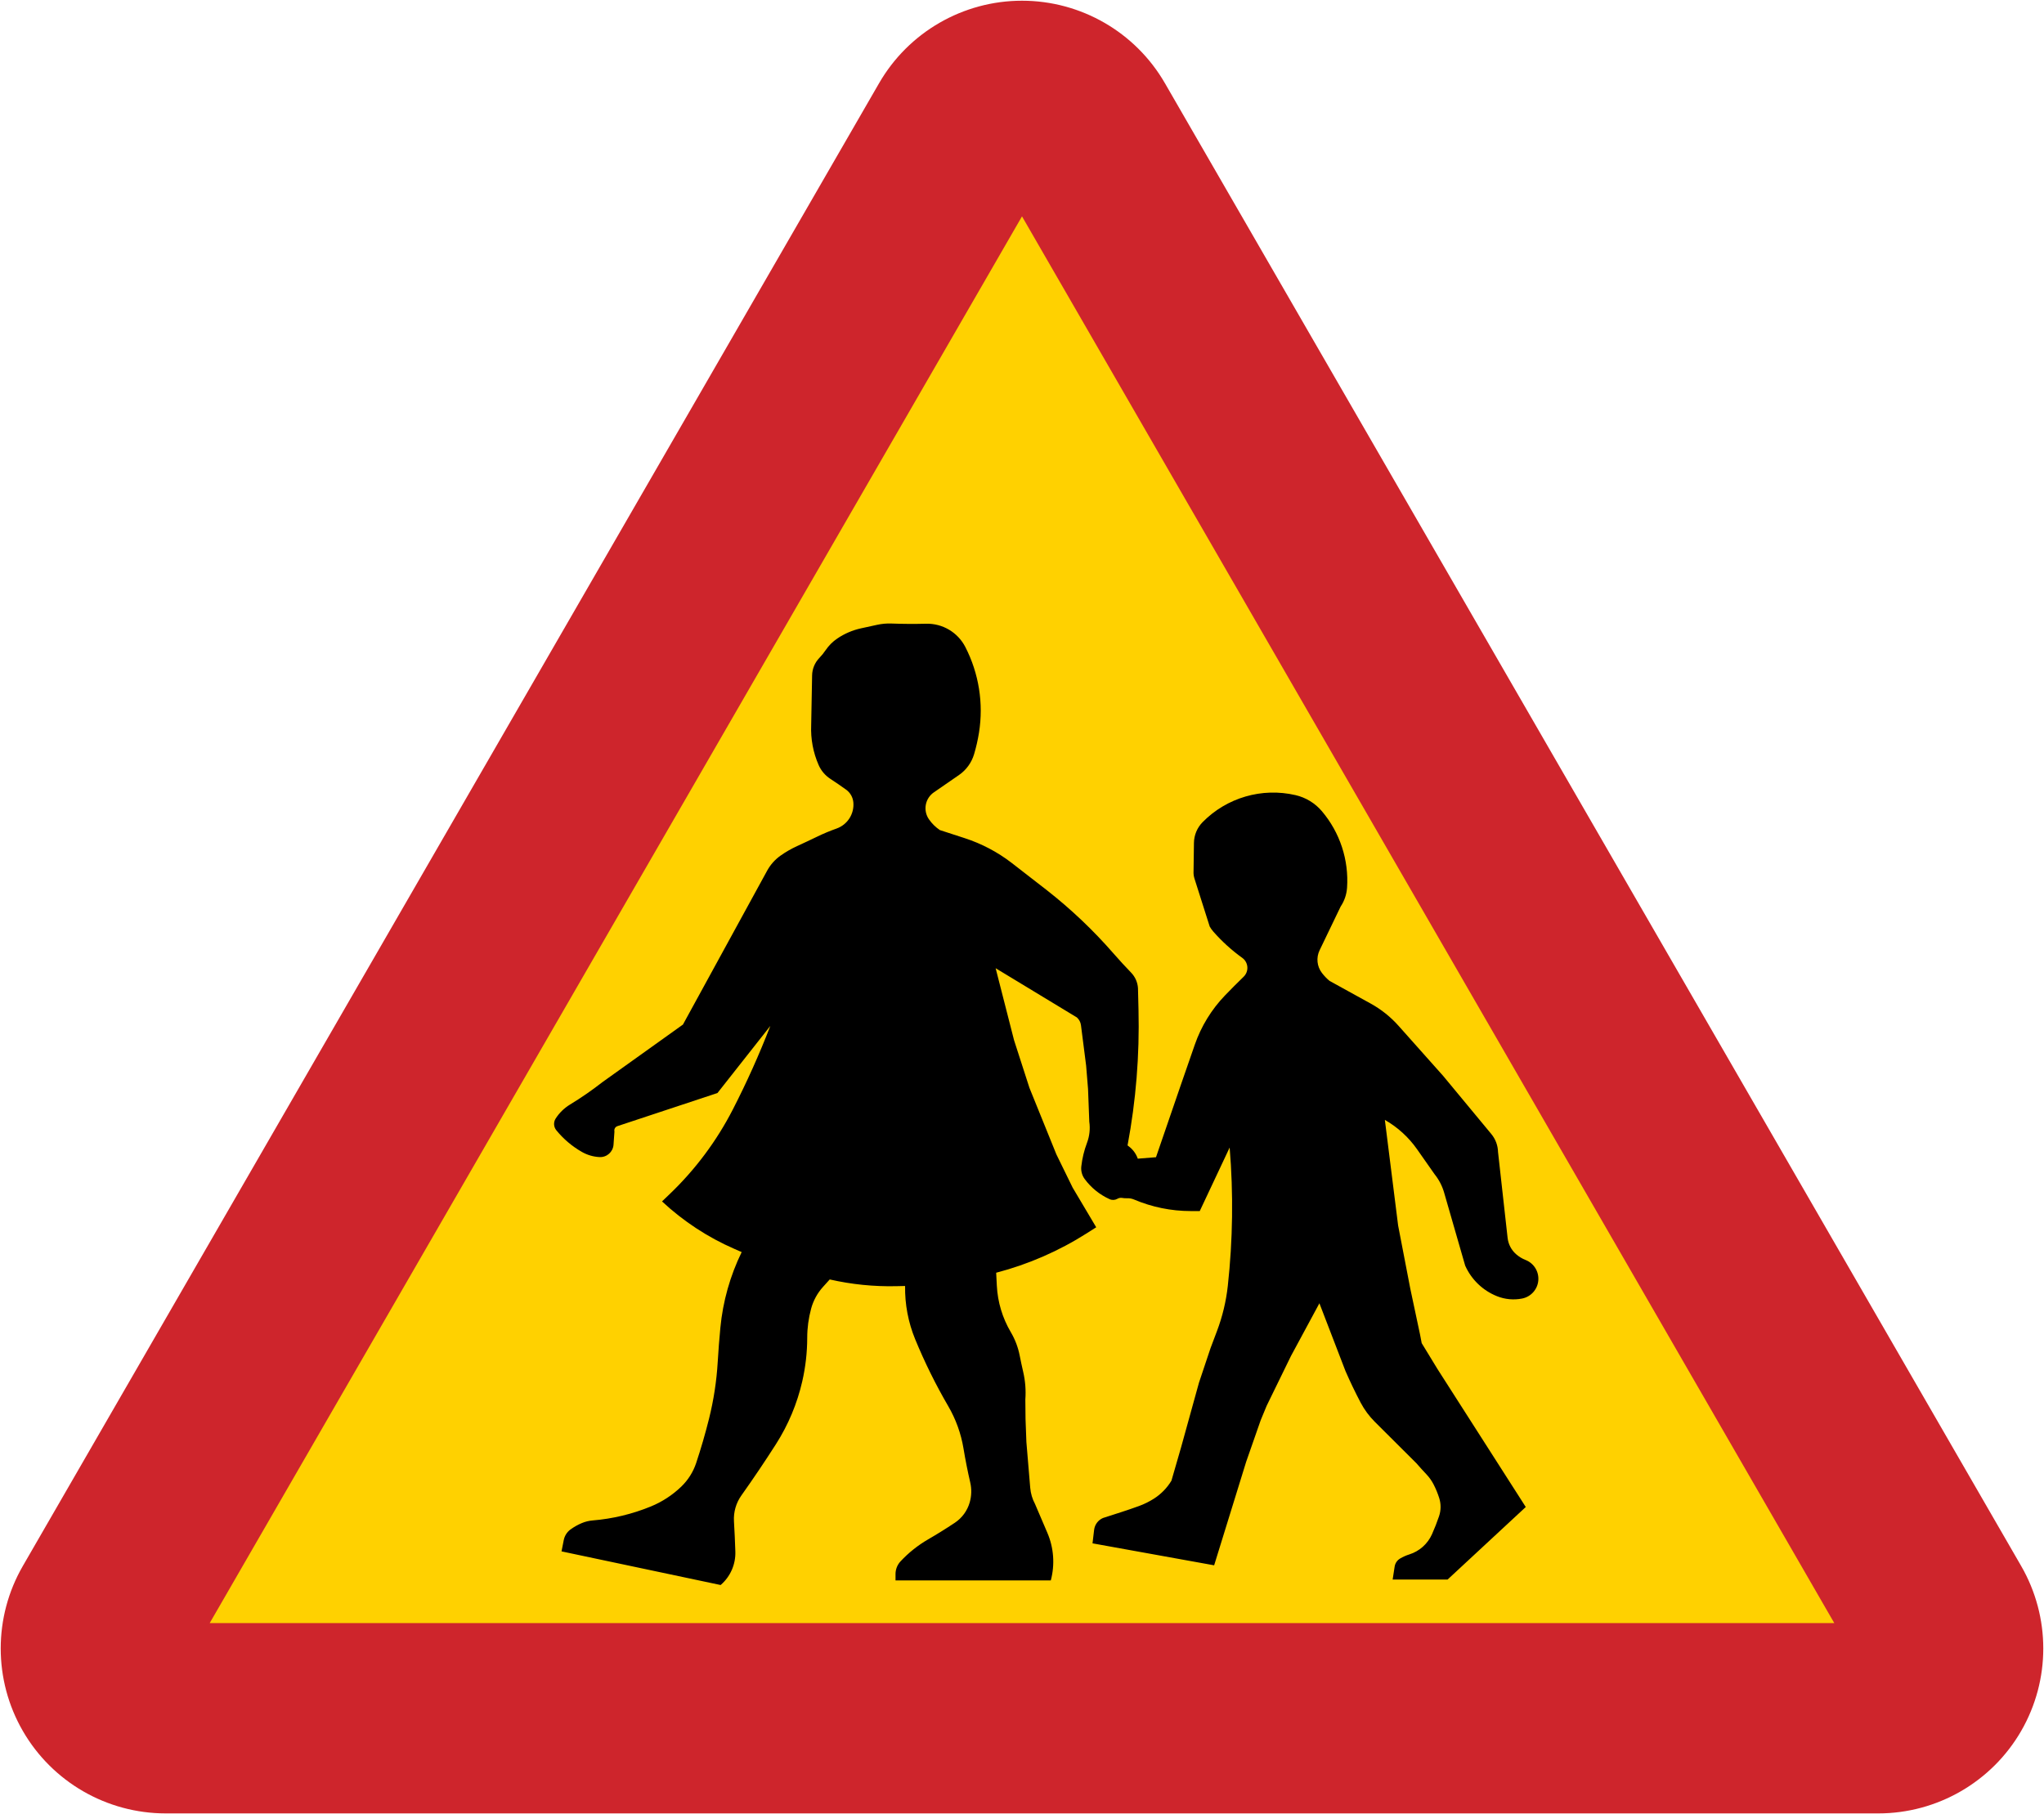
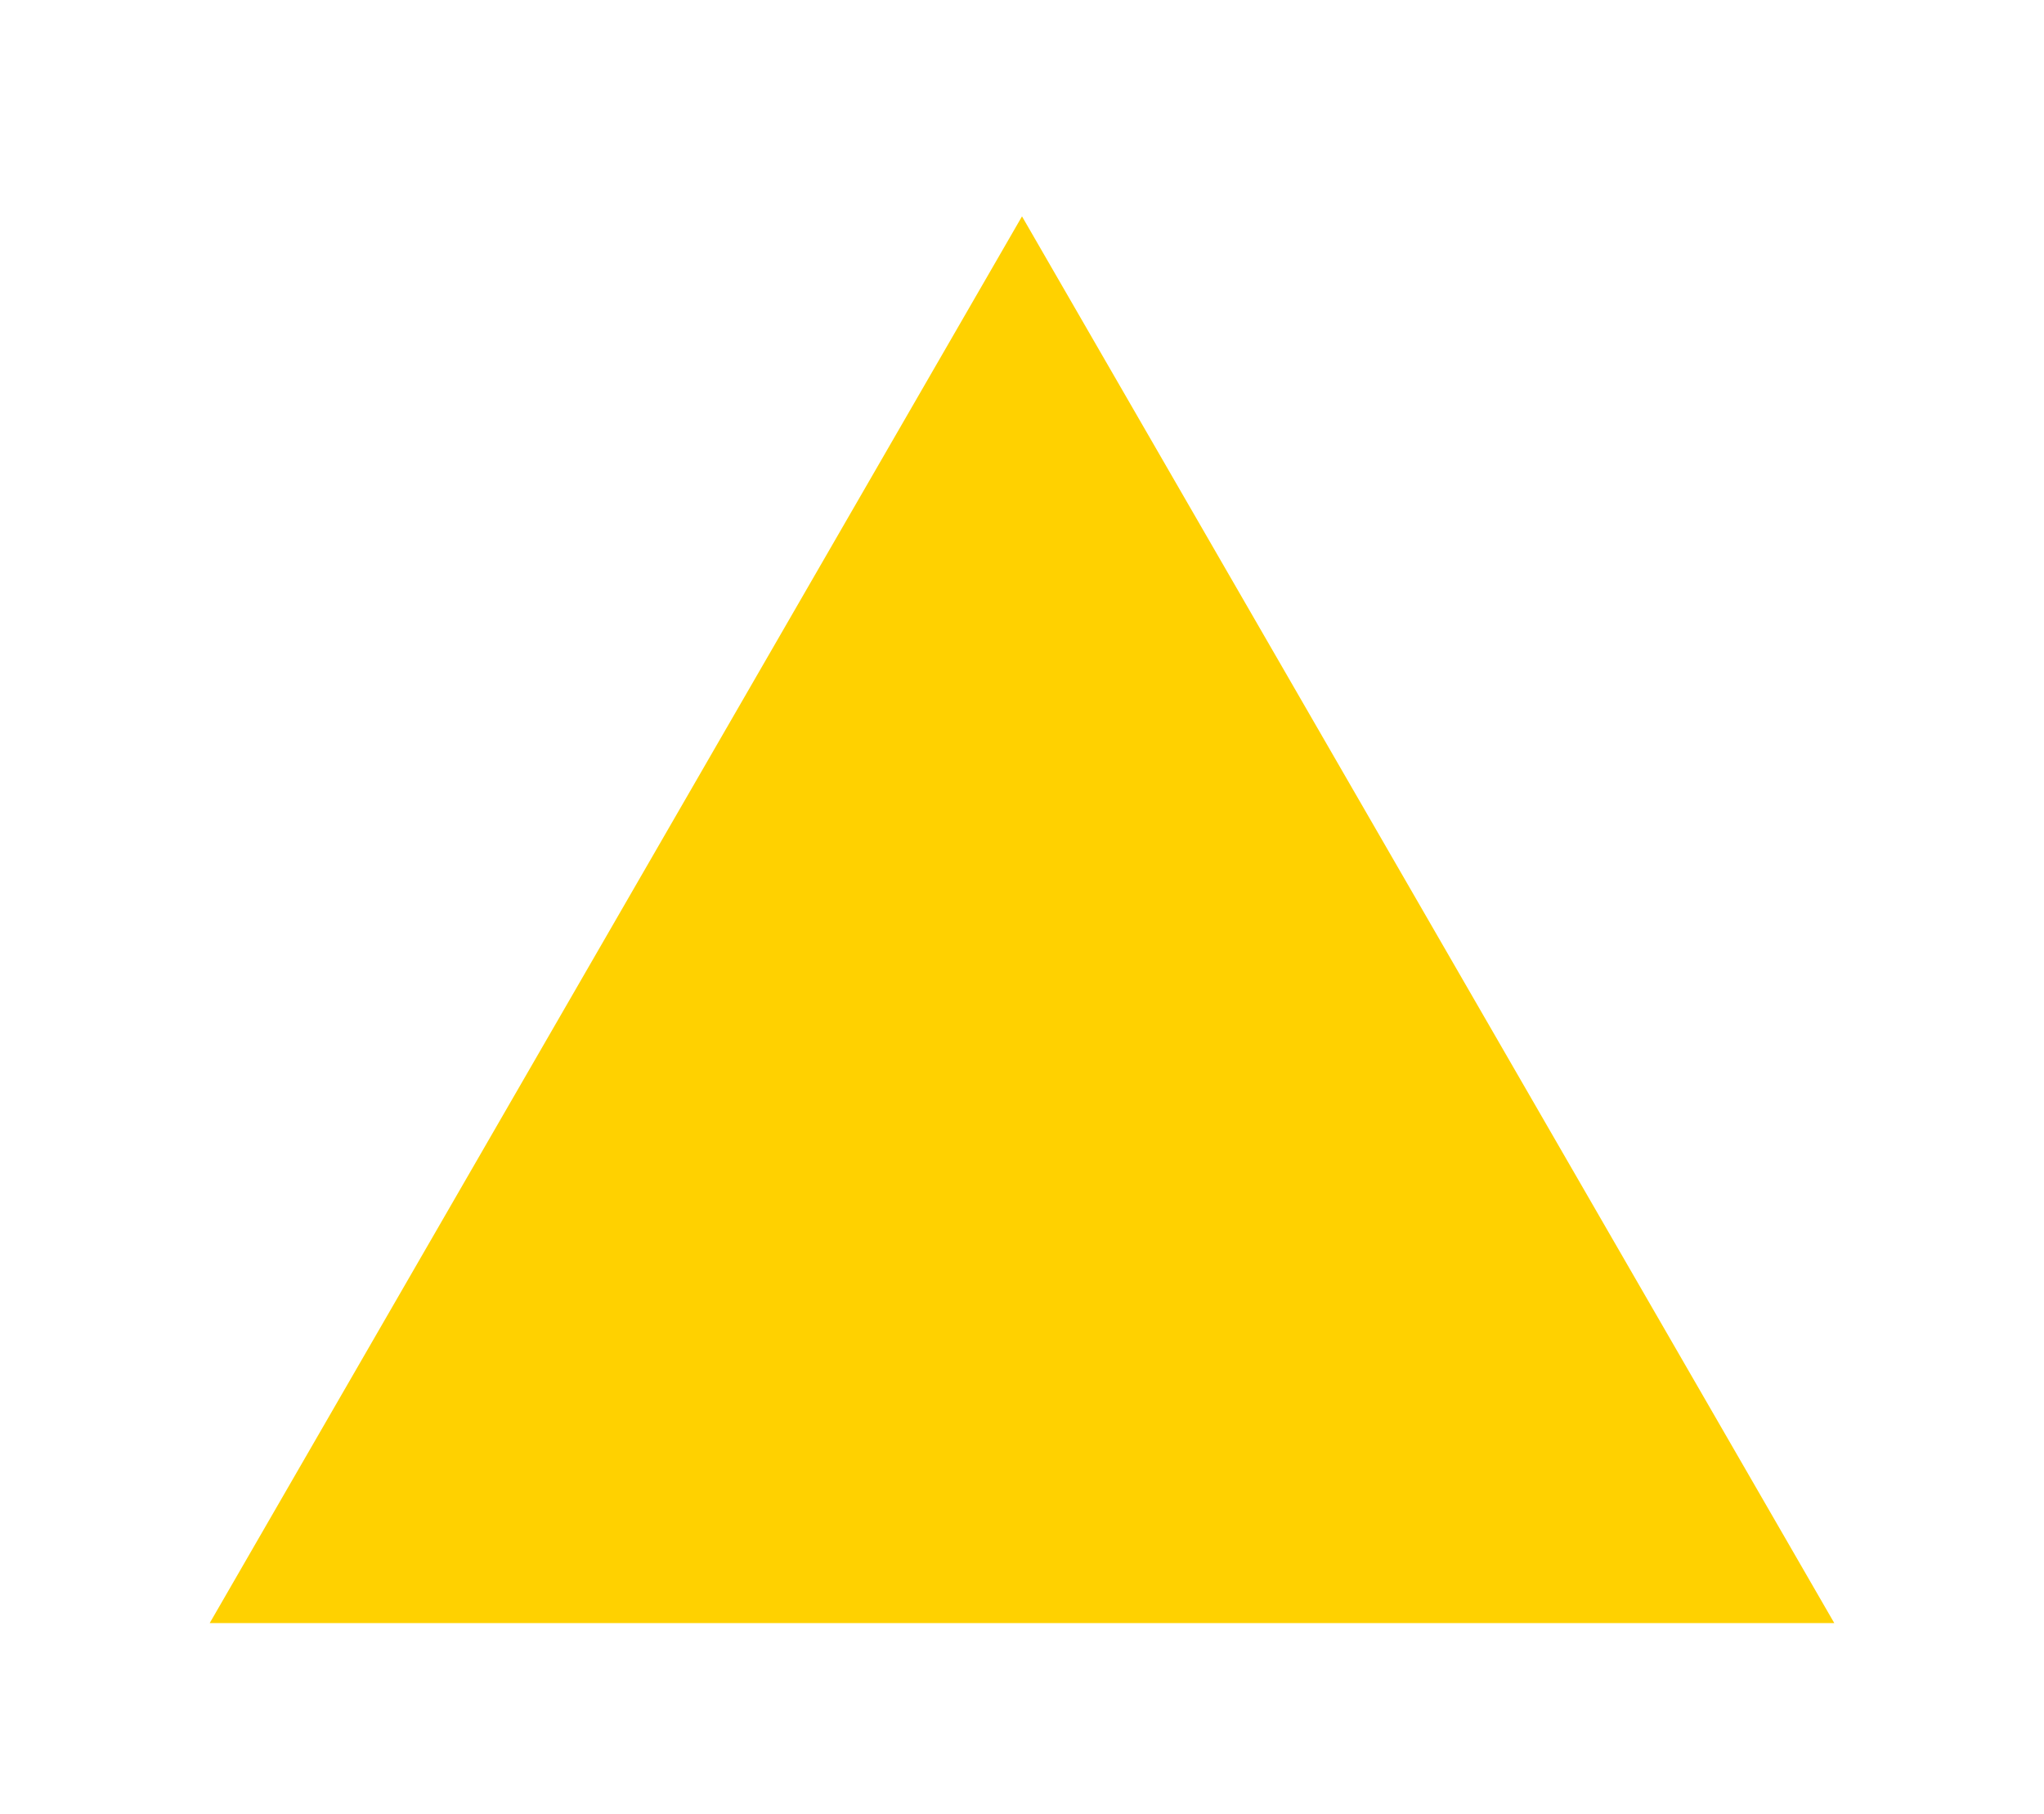
<svg xmlns="http://www.w3.org/2000/svg" width="570.806" height="506.681" version="1">
-   <path d="M285.403.2c16.456 0 31.677 8.78 39.906 23.031l239.125 414.156c8.229 14.252 8.229 31.809 0 46.063-8.227 14.252-23.45 23.031-39.906 23.031H46.278c-16.457 0-31.679-8.779-39.906-23.031-8.229-14.253-8.229-31.811 0-46.063L245.497 23.231C253.726 8.98 268.947.2 285.403.2z" fill="#ce252c" />
  <path d="M58.561 453.331L285.403 60.43l226.842 392.901H58.561z" fill="#ffd100" />
-   <path d="M368.457 364.005l7.279 18.923c1.309 3.005 2.729 5.961 4.256 8.863 1.042 1.961 2.371 3.756 3.945 5.325l11.61 11.57c.917 1.058 1.857 2.095 2.82 3.114.784.83 1.448 1.768 1.972 2.783.637 1.235 1.166 2.524 1.584 3.85.517 1.646.499 3.414-.056 5.049-.576 1.708-1.235 3.384-1.971 5.03-1.206 2.7-3.516 4.753-6.339 5.638-.896.28-1.755.664-2.563 1.143-.824.487-1.384 1.32-1.529 2.266l-.554 3.611h15.334l21.839-20.268-24.659-38.544-4.404-7.223-.443-2.323-2.729-12.841-3.409-17.688-3.704-29.498c3.565 2.038 6.636 4.838 8.993 8.199l4.885 6.965c1.222 1.518 2.131 3.266 2.671 5.14l5.879 20.396c1.738 3.901 4.933 6.97 8.9 8.549 2.225.885 4.656 1.109 7.005.645 2.451-.484 4.29-2.526 4.515-5.014.226-2.489-1.214-4.829-3.539-5.748-.955-.375-1.84-.911-2.618-1.584-1.354-1.17-2.216-2.808-2.414-4.588l-2.673-23.99c-.043-1.839-.704-3.61-1.88-5.029l-13.434-16.214-12.421-13.948c-2.239-2.526-4.894-4.653-7.851-6.281l-11.463-6.321c-.794-.66-1.511-1.409-2.136-2.229-1.389-1.816-1.637-4.26-.646-6.32l5.879-12.215c1.042-1.559 1.659-3.362 1.789-5.233.534-7.774-1.985-15.448-7.021-21.392-1.91-2.254-4.495-3.83-7.374-4.496-9.374-2.169-19.201.691-25.948 7.555-1.519 1.545-2.384 3.619-2.414 5.785l-.11 7.941c-.039.685.05 1.373.258 2.027l4.256 13.395c.279.492.605.955.978 1.381 2.414 2.756 5.135 5.23 8.11 7.369.828.595 1.347 1.528 1.423 2.545.075 1.016-.305 2.015-1.038 2.725-1.754 1.702-3.481 3.435-5.178 5.196-3.785 3.925-6.671 8.628-8.459 13.781l-3.944 11.368-6.893 20.064-5.086.406c-.47-1.354-1.33-2.541-2.47-3.409l-.386-.294c2.344-12.48 3.369-25.172 3.059-37.864l-.147-6.043c-.1-1.631-.78-3.174-1.917-4.349-1.691-1.75-3.338-3.545-4.939-5.38-5.621-6.451-11.84-12.354-18.576-17.633-3.279-2.571-6.573-5.125-9.878-7.665-3.926-3.016-8.339-5.34-13.048-6.873l-6.965-2.265c-1.201-.808-2.239-1.831-3.06-3.023-.815-1.18-1.127-2.635-.868-4.045.259-1.41 1.069-2.66 2.25-3.471 2.341-1.614 4.683-3.229 7.021-4.846 2.018-1.395 3.499-3.436 4.203-5.785.593-1.989 1.055-4.014 1.381-6.061 1.299-8.17-.036-16.539-3.815-23.898-2.101-4.094-6.365-6.623-10.965-6.505-3.231.085-6.464.066-9.694-.055-1.325-.049-2.649.069-3.944.351-1.518.329-3.035.661-4.551.994-2.353.517-4.584 1.474-6.58 2.82-1.301.877-2.42 1.998-3.299 3.298-.512.761-1.094 1.478-1.731 2.138-1.27 1.312-1.995 3.058-2.028 4.883l-.259 13.929c-.164 3.815.549 7.615 2.083 11.111.691 1.573 1.824 2.911 3.261 3.85 1.491.974 2.959 1.981 4.406 3.022 1.159.834 1.899 2.132 2.026 3.555.289 3.225-1.646 6.236-4.699 7.314-1.823.644-3.607 1.388-5.344 2.23-1.884.912-3.775 1.801-5.676 2.671-1.616.74-3.159 1.627-4.609 2.654-1.549 1.097-2.829 2.534-3.74 4.2l-23.517 42.986-22.52 16.104c-2.885 2.257-5.9 4.343-9.03 6.245-1.613.981-2.981 2.316-3.999 3.906-.649 1.012-.575 2.328.184 3.261 1.989 2.445 4.414 4.501 7.151 6.063 1.505.856 3.19 1.35 4.921 1.436 2.027.101 3.764-1.438 3.906-3.463l.257-3.688c-.152-.636.208-1.285.83-1.491l27.938-9.249 14.763-18.739c-3.079 7.954-6.573 15.739-10.469 23.328-4.518 8.798-10.473 16.78-17.619 23.619l-2.155 2.064c5.946 5.548 12.796 10.04 20.254 13.284l1.989.868c-3.231 6.624-5.249 13.775-5.951 21.113-.304 3.171-.55 6.348-.738 9.526-.316 5.37-1.13 10.699-2.433 15.919-1.039 4.166-2.237 8.291-3.592 12.363-.831 2.496-2.255 4.753-4.148 6.578-2.456 2.37-5.339 4.251-8.496 5.548-5.185 2.127-10.668 3.445-16.254 3.906-1.04.085-2.06.334-3.024.736-1.121.47-2.186 1.069-3.169 1.786-.974.713-1.645 1.764-1.88 2.949l-.627 3.169 44.433 9.396c2.715-2.331 4.226-5.766 4.11-9.34-.09-2.821-.219-5.64-.386-8.458-.152-2.566.576-5.108 2.064-7.205 3.335-4.698 6.555-9.478 9.658-14.333 3.44-5.389 5.928-11.329 7.353-17.559.912-3.99 1.375-8.069 1.383-12.161 0-2.744.37-5.476 1.086-8.125.613-2.26 1.749-4.343 3.318-6.08l1.879-2.083c6.093 1.387 12.333 2.019 18.578 1.88l2.469-.055c-.081 5.103.879 10.168 2.82 14.886 2.647 6.431 5.732 12.673 9.233 18.683 2.124 3.645 3.566 7.649 4.258 11.81.527 3.183 1.155 6.346 1.88 9.489.425 1.844.374 3.765-.147 5.583-.666 2.324-2.135 4.334-4.146 5.675-2.439 1.626-4.928 3.174-7.464 4.643-2.856 1.654-5.451 3.723-7.703 6.136-.901.965-1.401 2.235-1.401 3.555v1.77h43.363c1.176-4.411.839-9.089-.959-13.285l-3.445-8.051c-.754-1.41-1.213-2.958-1.346-4.551l-1.067-12.75-.24-6.411-.055-5.491c.191-2.569-.01-5.154-.59-7.664-.357-1.542-.69-3.09-.995-4.643-.45-2.286-1.285-4.48-2.47-6.486-2.333-3.951-3.673-8.406-3.906-12.989l-.185-3.611c8.956-2.333 17.494-6.05 25.303-11.018l2.636-1.677-6.58-11.074-4.551-9.304-7.519-18.571-4.295-13.303-5.141-20.103 22.685 13.745c.63.564 1.036 1.335 1.143 2.174l1.439 11.258.535 6.523.35 9.158c.291 2.0.069 4.043-.646 5.933-.797 2.112-1.33 4.315-1.584 6.559-.142 1.249.195 2.506.94 3.52 1.799 2.446 4.199 4.386 6.965 5.636.7.318 1.511.276 2.175-.109.406-.236.882-.321 1.345-.24.456.08.921.11 1.383.091.656-.025 1.313.095 1.916.351 5.008 2.127 10.39 3.225 15.831 3.225h2.524l8.349-17.745c1.065 12.866.891 25.805-.516 38.638-.471 4.298-1.48 8.519-3.004 12.565l-1.824 4.845-3.225 9.636-4.976 17.984-2.71 9.378c-1.209 2.014-2.869 3.724-4.846 4.993-1.319.848-2.729 1.545-4.201 2.083-1.617.589-3.246 1.148-4.884 1.678l-5.196 1.676c-1.356.586-2.298 1.849-2.47 3.316l-.444 3.759 33.965 6.135 8.939-28.908 4.055-11.609 1.676-4.053 6.781-13.891 7.944-14.723z" />
</svg>